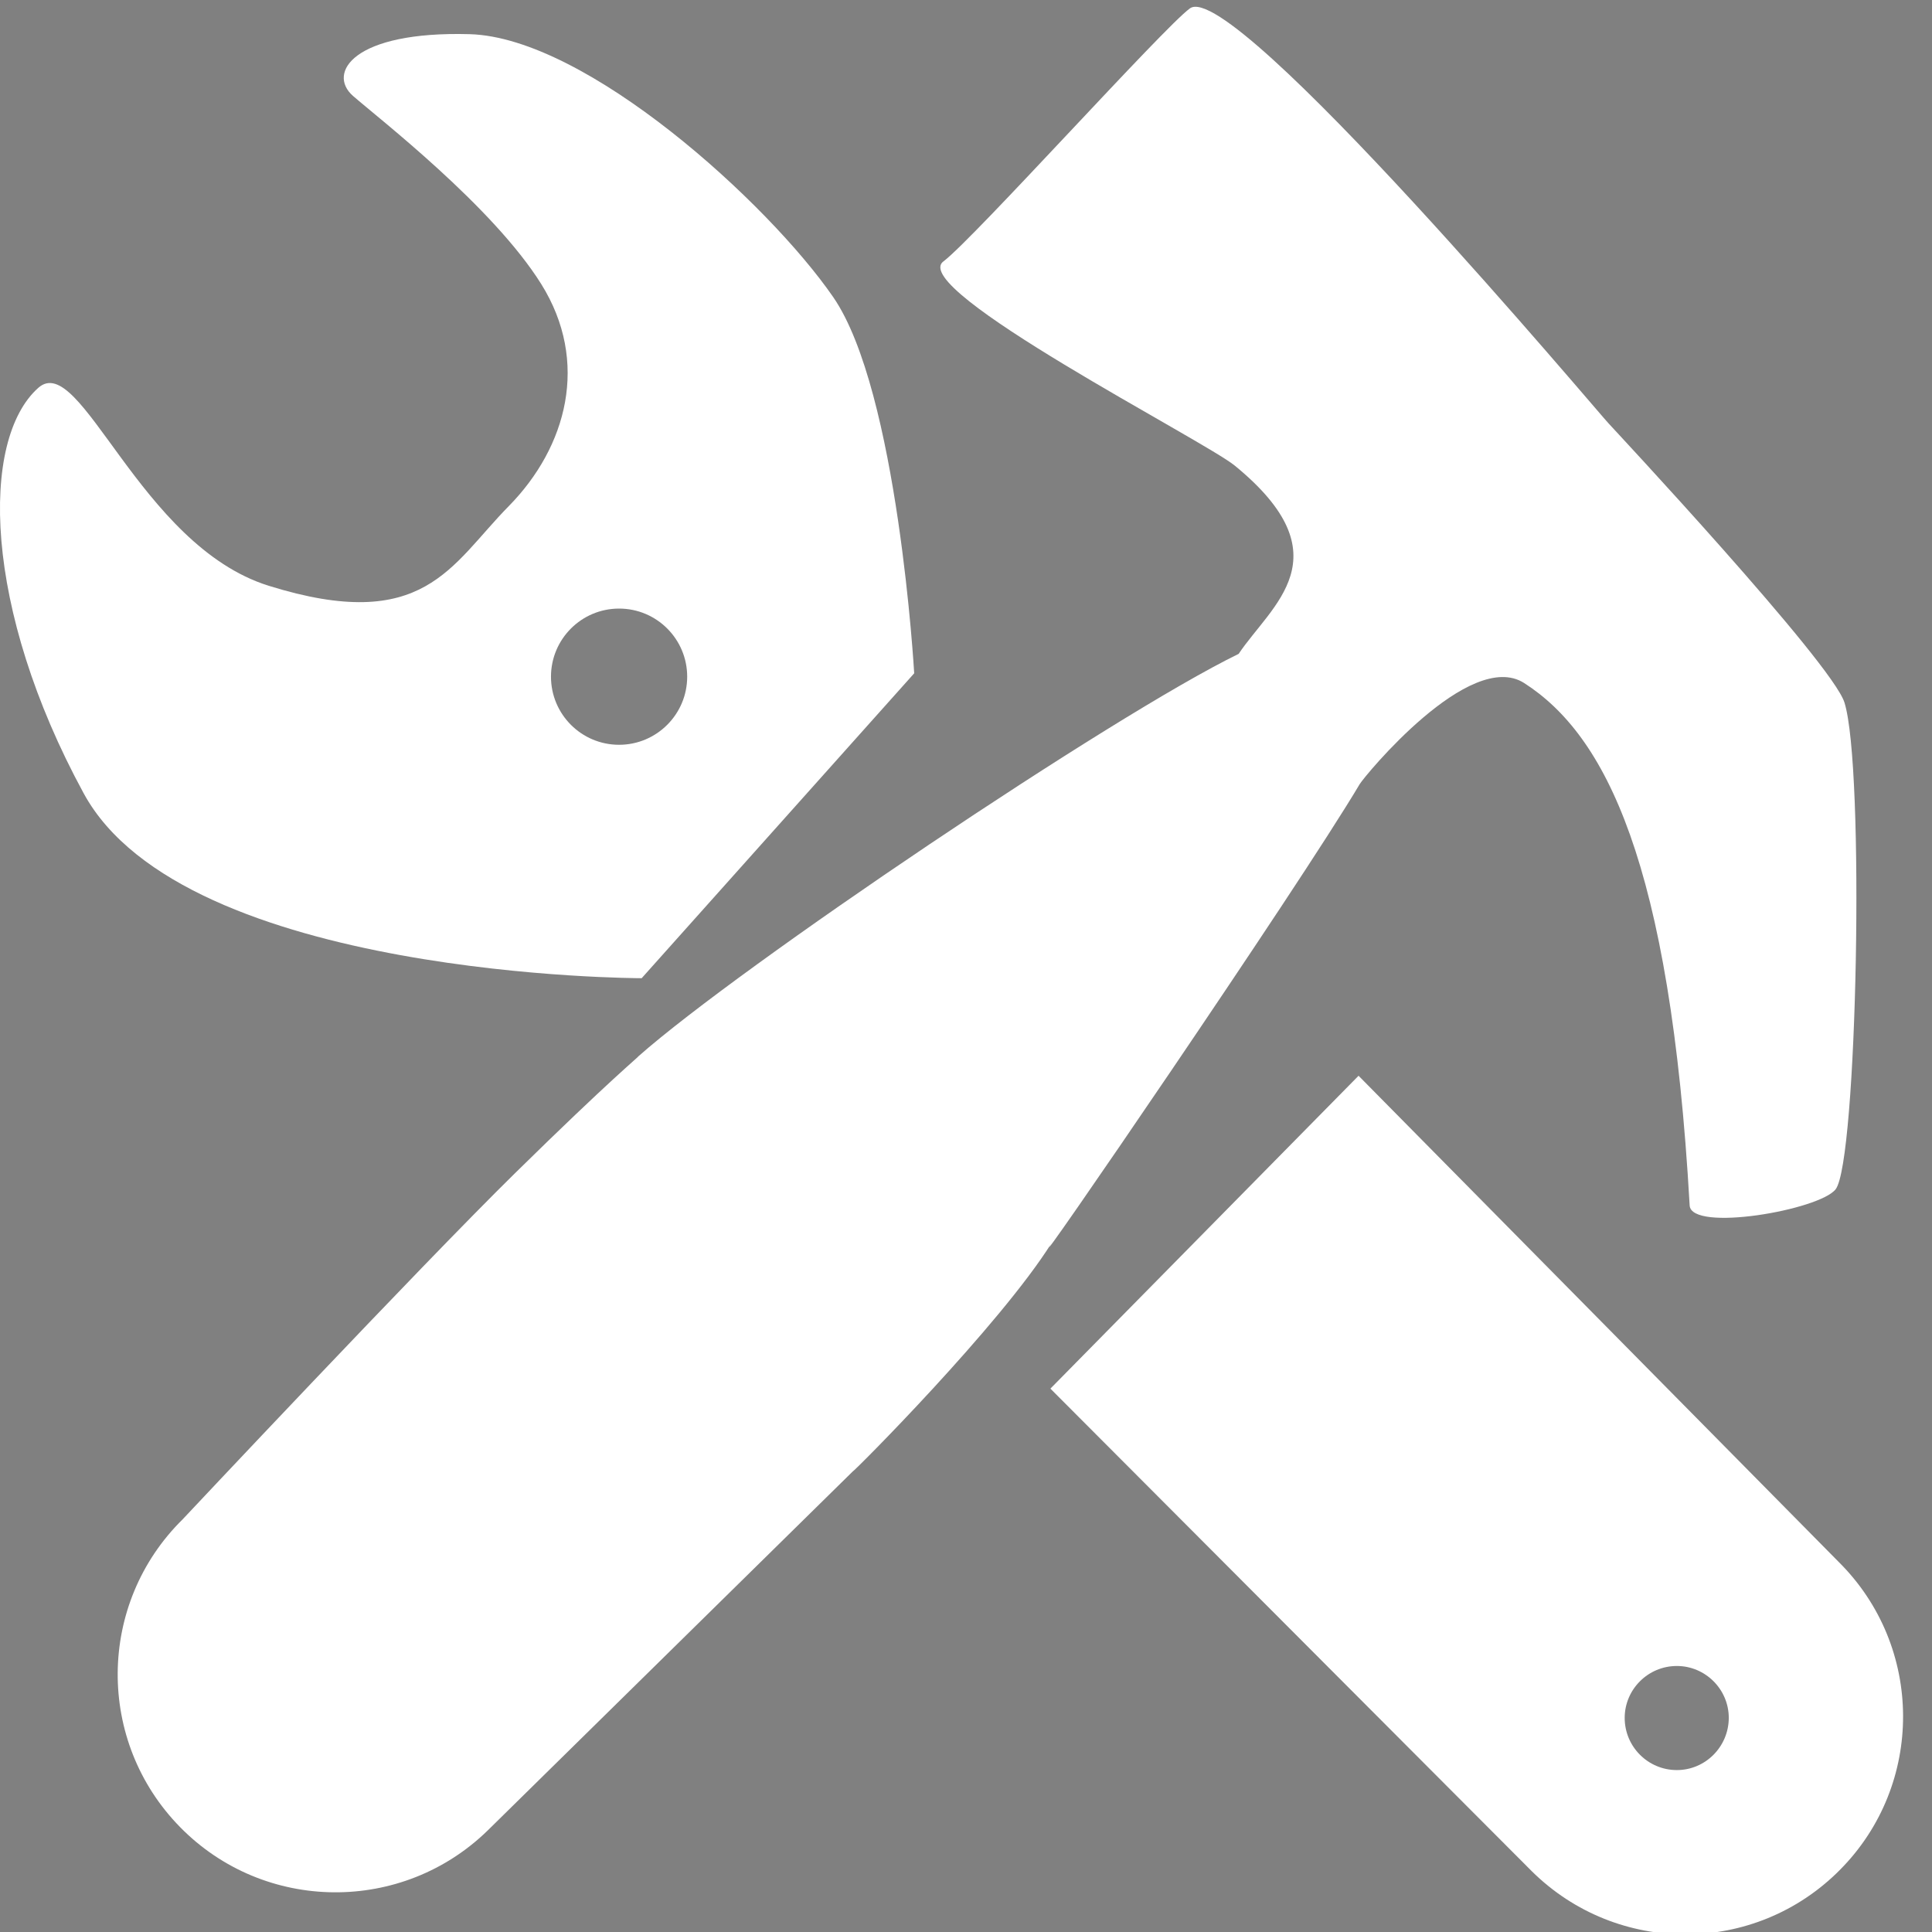
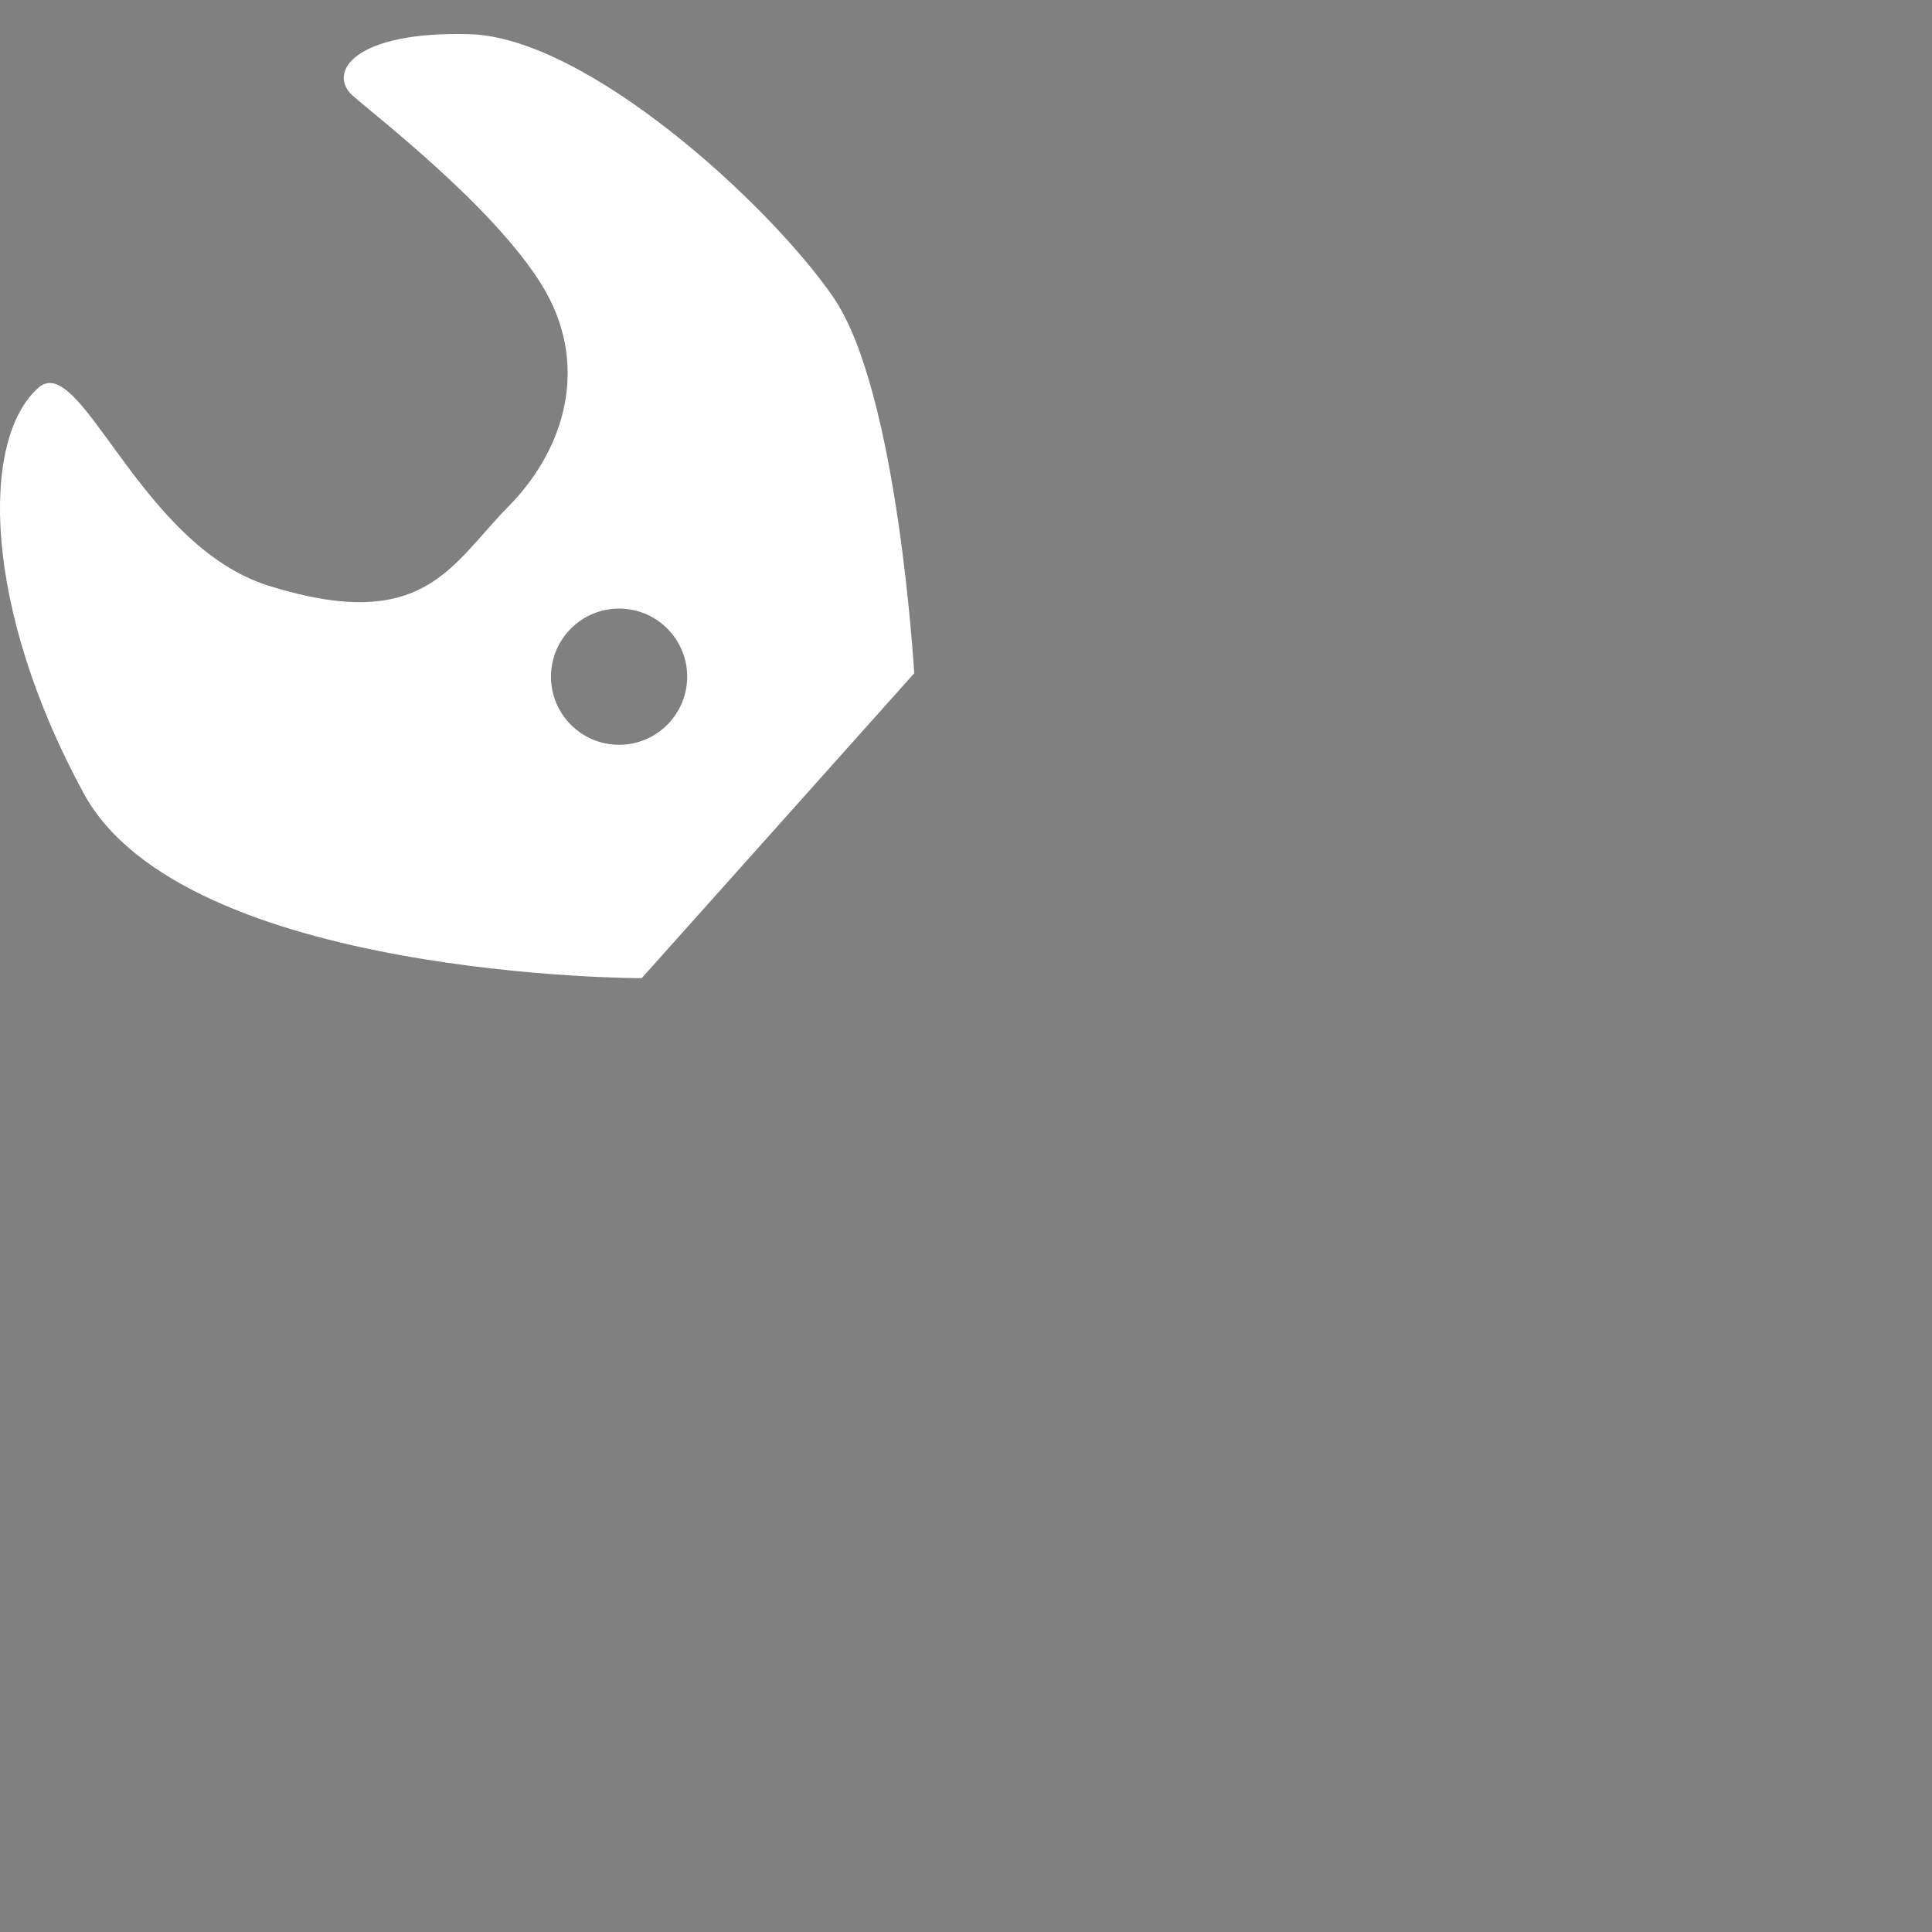
<svg xmlns="http://www.w3.org/2000/svg" version="1.1" id="Слой_1" x="0px" y="0px" width="16px" height="16px" viewBox="0 0 16 16" enable-background="new 0 0 16 16" xml:space="preserve">
  <rect x="0" y="0" width="16" height="16" fill="#808080" stroke="none" />
  <path fill="#383E4F" d="M11.588,10.091c-0.059,0.009-0.119,0.011-0.179,0.018C11.469,10.102,11.528,10.1,11.588,10.091z" />
  <g>
-     <path fill="#FFFFFF" d="M11.261,6.493c0.038-0.064,0.91-1.126,1.362-0.836c0.671,0.431,1.209,1.478,1.37,4.326   c0.013,0.223,1.076,0.038,1.209-0.134c0.179-0.23,0.242-3.493,0.073-4.031c-0.102-0.328-1.924-2.279-1.953-2.311   c-0.059-0.058-3.11-3.693-3.467-3.438C9.64,0.223,8.066,1.974,7.813,2.165c-0.302,0.227,2.162,1.484,2.414,1.692   c0.917,0.751,0.3,1.155,0.031,1.558C9.21,5.926,6.131,8.002,5.288,8.747C5.29,8.752,5.061,8.934,4.267,9.714   c-0.795,0.781-2.753,2.867-2.753,2.867c-0.71,0.698-0.721,1.84-0.021,2.552c0.697,0.709,1.84,0.719,2.55,0.022l3.019-2.969   c0.009,0.003,1.22-1.21,1.648-1.894C8.452,10.705,10.75,7.354,11.261,6.493z" />
-     <path fill="#FFFFFF" d="M15.227,12.935l-3.976-4.026L8.699,11.5l3.986,3.996c0.708,0.701,1.85,0.699,2.553-0.011   C15.938,14.78,15.935,13.637,15.227,12.935z M13.887,14.659c-0.238,0-0.432-0.193-0.432-0.432c0-0.236,0.193-0.43,0.432-0.43   c0.236,0,0.43,0.193,0.43,0.43C14.316,14.466,14.123,14.659,13.887,14.659z" />
    <path fill="#FFFFFF" d="M6.9,2.46C6.362,1.68,4.858,0.311,3.89,0.283C2.923,0.256,2.708,0.605,2.923,0.794c0.215,0.188,1.156,0.914,1.559,1.558   c0.403,0.645,0.213,1.35-0.269,1.84C3.731,4.681,3.514,5.253,2.225,4.851C1.153,4.516,0.668,2.899,0.317,3.212   C-0.166,3.642-0.14,5.039,0.693,6.57c0.833,1.532,4.621,1.531,4.621,1.531l2.257-2.525C7.571,5.576,7.438,3.239,6.9,2.46z    M5.127,6.168c-0.312,0-0.564-0.253-0.564-0.564s0.252-0.564,0.564-0.564s0.564,0.253,0.564,0.564S5.438,6.168,5.127,6.168z" />
  </g>
</svg>